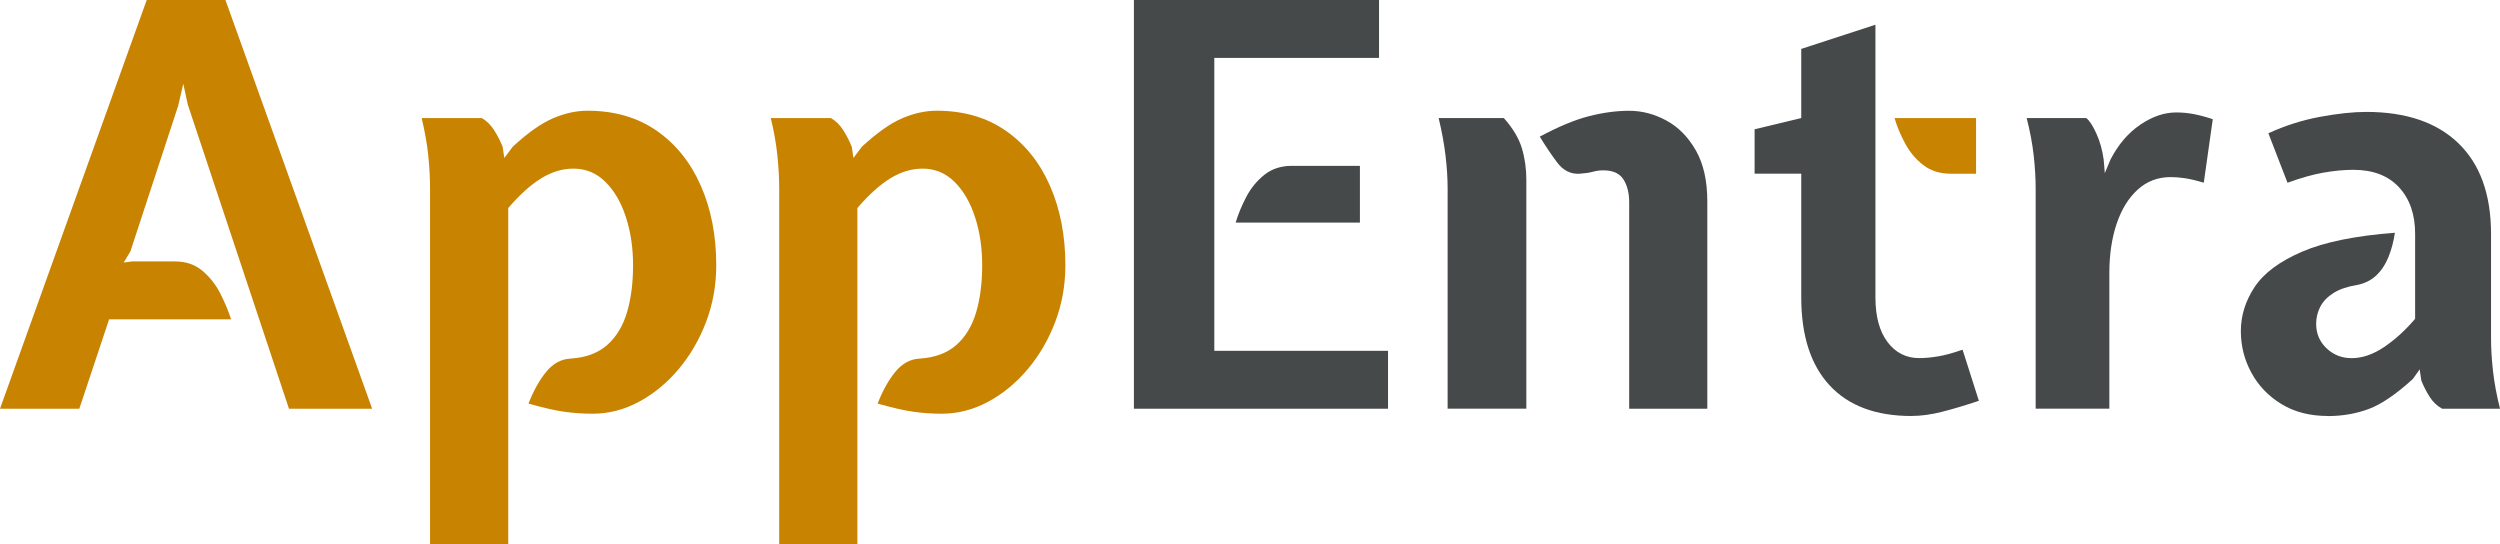
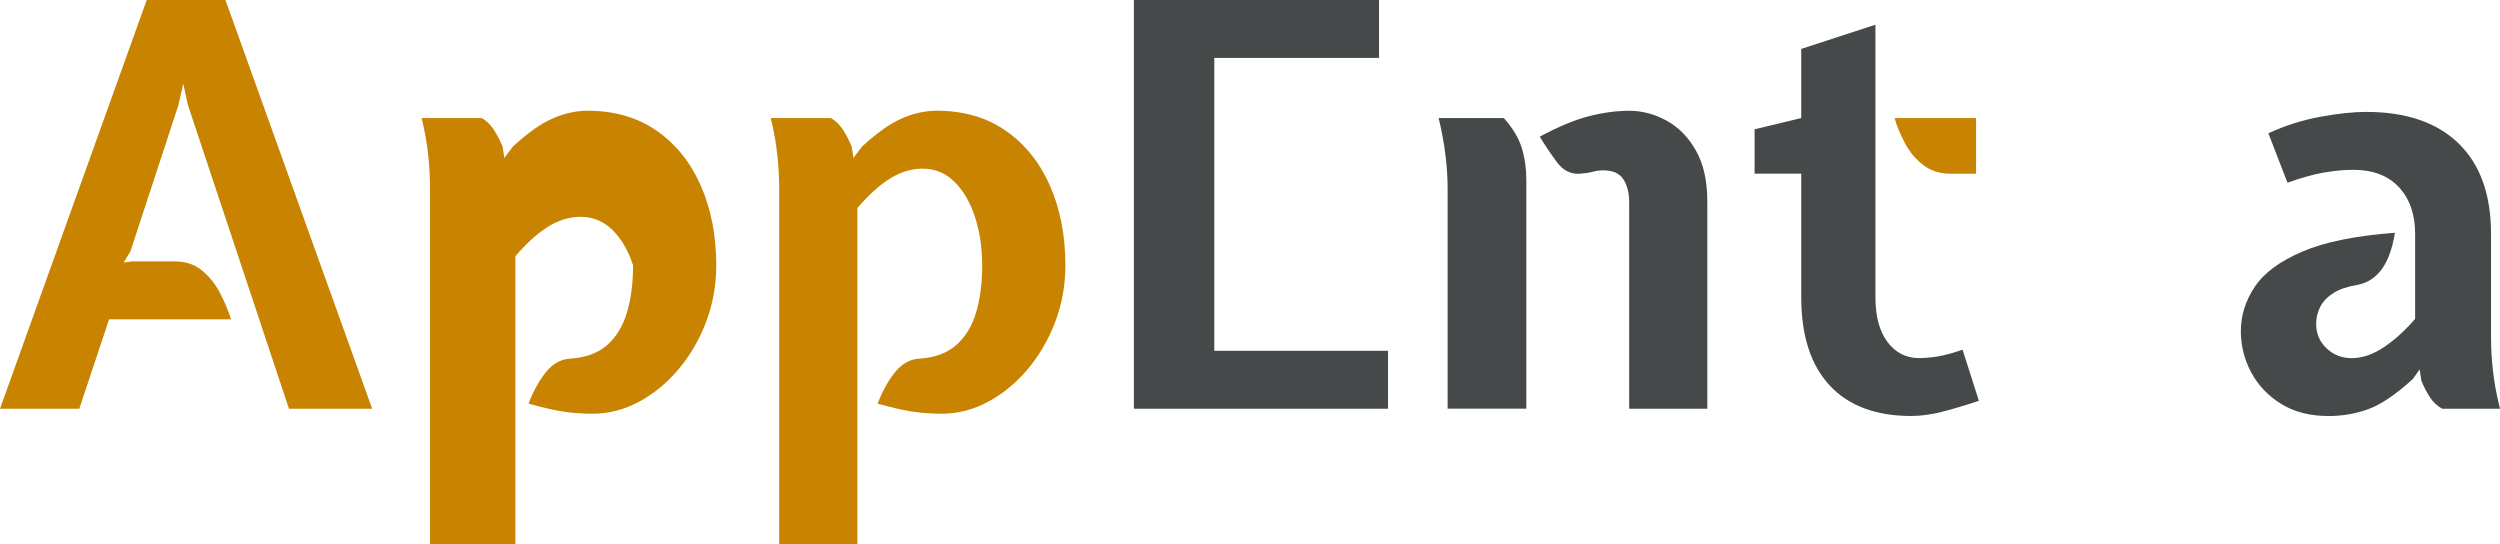
<svg xmlns="http://www.w3.org/2000/svg" id="Layer_2" data-name="Layer 2" viewBox="0 0 800 174.14">
  <defs>
    <style> .cls-1 { fill: #46494a; } .cls-2 { fill: #c88301; } .cls-3 { fill: #c88301; } </style>
  </defs>
  <g id="Layer_1-2" data-name="Layer 1">
    <g>
      <g>
        <path class="cls-3" d="M0,130.79L46.95,0h25.19l46.95,130.79h-26.62L60.09,33.46l-1.44-6.66-1.62,7.02-15.29,46.59-2.15,3.6,2.7-.36h13.67c3.48,0,6.4.99,8.77,2.97s4.29,4.41,5.76,7.29c1.47,2.88,2.62,5.64,3.46,8.28h-39.04l-9.53,28.6H0Z" />
-         <path class="cls-3" d="M137.62,174.14V60.45c0-3.36-.19-6.93-.58-10.71s-1.1-7.76-2.11-11.96h19.25c1.56.9,2.88,2.21,3.96,3.91,1.08,1.71,1.98,3.47,2.7,5.26l.54,3.6,2.7-3.6c4.8-4.44,9.09-7.46,12.86-9.09,3.78-1.62,7.46-2.43,11.06-2.43,8.64,0,16.02,2.15,22.17,6.43s10.85,10.16,14.12,17.63c3.27,7.46,4.91,15.94,4.91,25.41,0,6.36-1.08,12.38-3.24,18.08-2.16,5.69-5.1,10.75-8.81,15.16-3.72,4.41-7.95,7.89-12.69,10.43-4.74,2.55-9.68,3.82-14.84,3.82-3.06,0-6.07-.21-9.04-.63-2.97-.42-6.79-1.29-11.47-2.61,1.62-4.14,3.51-7.52,5.67-10.16,2.16-2.64,4.71-4.05,7.65-4.23,4.97-.3,8.93-1.76,11.87-4.36,2.94-2.61,5.05-6.1,6.35-10.48,1.29-4.38,1.93-9.39,1.93-15.02s-.76-10.71-2.29-15.42c-1.53-4.71-3.72-8.47-6.57-11.29-2.85-2.82-6.25-4.23-10.21-4.23-3.48,0-6.9,1.02-10.25,3.06-3.36,2.04-6.9,5.22-10.62,9.54v107.58h-25.01Z" />
+         <path class="cls-3" d="M137.62,174.14V60.45c0-3.36-.19-6.93-.58-10.71s-1.1-7.76-2.11-11.96h19.25c1.56.9,2.88,2.21,3.96,3.91,1.08,1.71,1.98,3.47,2.7,5.26l.54,3.6,2.7-3.6c4.8-4.44,9.09-7.46,12.86-9.09,3.78-1.62,7.46-2.43,11.06-2.43,8.64,0,16.02,2.15,22.17,6.43s10.85,10.16,14.12,17.63c3.27,7.46,4.91,15.94,4.91,25.41,0,6.36-1.08,12.38-3.24,18.08-2.16,5.69-5.1,10.75-8.81,15.16-3.72,4.41-7.95,7.89-12.69,10.43-4.74,2.55-9.68,3.82-14.84,3.82-3.06,0-6.07-.21-9.04-.63-2.97-.42-6.79-1.29-11.47-2.61,1.62-4.14,3.51-7.52,5.67-10.16,2.16-2.64,4.71-4.05,7.65-4.23,4.97-.3,8.93-1.76,11.87-4.36,2.94-2.61,5.05-6.1,6.35-10.48,1.29-4.38,1.93-9.39,1.93-15.02c-1.53-4.71-3.72-8.47-6.57-11.29-2.85-2.82-6.25-4.23-10.21-4.23-3.48,0-6.9,1.02-10.25,3.06-3.36,2.04-6.9,5.22-10.62,9.54v107.58h-25.01Z" />
        <path class="cls-2" d="M249.34,174.14V60.45c0-3.36-.19-6.93-.58-10.71s-1.1-7.76-2.11-11.96h19.25c1.56.9,2.88,2.21,3.96,3.91,1.08,1.71,1.98,3.47,2.7,5.26l.54,3.6,2.7-3.6c4.8-4.44,9.09-7.46,12.86-9.09,3.78-1.62,7.46-2.43,11.06-2.43,8.64,0,16.02,2.15,22.17,6.43s10.85,10.16,14.12,17.63c3.27,7.46,4.91,15.94,4.91,25.41,0,6.36-1.08,12.38-3.24,18.08-2.16,5.69-5.1,10.75-8.81,15.16-3.72,4.41-7.95,7.89-12.69,10.43-4.74,2.55-9.68,3.82-14.84,3.82-3.06,0-6.07-.21-9.04-.63-2.97-.42-6.79-1.29-11.47-2.61,1.62-4.14,3.51-7.52,5.67-10.16,2.16-2.64,4.71-4.05,7.65-4.23,4.97-.3,8.93-1.76,11.87-4.36,2.94-2.61,5.05-6.1,6.35-10.48,1.29-4.38,1.93-9.39,1.93-15.02s-.76-10.71-2.29-15.42c-1.53-4.71-3.72-8.47-6.57-11.29-2.85-2.82-6.25-4.23-10.21-4.23-3.48,0-6.9,1.02-10.25,3.06-3.36,2.04-6.9,5.22-10.62,9.54v107.58h-25.01Z" />
        <path class="cls-1" d="M463.24,130.79V60.45c0-3.36-.22-6.93-.68-10.71-.45-3.78-1.18-7.76-2.2-11.96h20.87c2.88,3.24,4.8,6.45,5.76,9.62.96,3.18,1.44,6.57,1.44,10.16v73.22h-25.18ZM521.34,130.79v-66.02c0-3-.62-5.46-1.85-7.38-1.23-1.92-3.37-2.88-6.43-2.88-1.14,0-2.25.15-3.33.45-1.08.3-2.49.51-4.23.63-2.88.18-5.3-1.03-7.24-3.64-1.95-2.61-3.79-5.35-5.53-8.23,5.94-3.18,11.15-5.36,15.65-6.52s8.82-1.75,12.96-1.75,8.12,1.05,11.96,3.15c3.84,2.1,6.97,5.3,9.4,9.58,2.43,4.29,3.64,9.7,3.64,16.23v66.38h-25.01Z" />
        <path class="cls-1" d="M611.65,133.12c-11.39,0-20.12-3.27-26.17-9.8-6.06-6.54-9.08-15.92-9.08-28.16v-39.58h-14.93v-14.21l14.93-3.6V15.65l23.74-7.74v87.25c0,6.12,1.29,10.88,3.87,14.3,2.58,3.42,5.96,5.13,10.16,5.13,1.74,0,3.72-.18,5.94-.54,2.21-.36,4.86-1.08,7.91-2.16l5.22,16.37c-4.5,1.5-8.47,2.68-11.92,3.55-3.45.87-6.68,1.3-9.67,1.3Z" />
-         <path class="cls-1" d="M651.41,130.79V60.45c0-3.36-.21-6.93-.63-10.71-.42-3.78-1.17-7.76-2.25-11.96h19.07c1.02.78,2.1,2.43,3.24,4.95,1.14,2.52,1.92,5.3,2.34,8.36l.36,4.32,1.8-4.32c2.46-4.8,5.63-8.51,9.49-11.15,3.87-2.64,7.72-3.96,11.56-3.96,1.92,0,3.81.18,5.67.54,1.86.36,3.87.9,6.03,1.62l-2.88,20.33c-2.4-.72-4.41-1.2-6.03-1.44-1.62-.24-3.15-.36-4.58-.36-4.08,0-7.59,1.33-10.53,4-2.94,2.67-5.19,6.31-6.74,10.93-1.56,4.62-2.34,9.89-2.34,15.83v43.35h-23.57Z" />
        <path class="cls-1" d="M744.95,133.12c-5.75,0-10.72-1.27-14.89-3.82-4.17-2.54-7.37-5.89-9.62-10.03-2.25-4.14-3.37-8.57-3.37-13.31,0-4.97,1.47-9.68,4.41-14.12,2.94-4.44,7.99-8.2,15.16-11.29,7.16-3.09,17.07-5.11,29.73-6.07-.42,2.82-1.11,5.41-2.07,7.79-.96,2.37-2.26,4.33-3.92,5.89s-3.73,2.58-6.25,3.06c-3,.48-5.46,1.32-7.38,2.52-1.92,1.2-3.33,2.65-4.23,4.36-.9,1.71-1.35,3.55-1.35,5.53,0,3.12,1.11,5.73,3.33,7.83s4.89,3.15,8.01,3.15c3.42,0,6.88-1.19,10.39-3.55,3.51-2.37,6.82-5.38,9.94-9.04v-27.17c0-6.24-1.72-11.21-5.17-14.93-3.45-3.72-8.32-5.58-14.62-5.58-2.94,0-6.12.3-9.53.9-3.42.6-7.26,1.68-11.52,3.24l-6.12-15.83c5.34-2.46,10.84-4.21,16.51-5.26s10.6-1.58,14.8-1.58c12.77,0,22.62,3.36,29.55,10.08,6.92,6.72,10.39,16.37,10.39,28.96v33.28c0,3.3.21,6.84.63,10.61.42,3.78,1.17,7.79,2.25,12.05h-18.53c-1.62-.9-2.96-2.17-4-3.82-1.05-1.65-1.93-3.37-2.65-5.17l-.54-3.6-2.16,3.06c-5.4,4.92-10.12,8.13-14.17,9.63-4.04,1.49-8.38,2.25-13,2.25Z" />
      </g>
      <path class="cls-1" d="M362.85,130.79V0h78.44v18.53h-52.71v93.73h55.59v18.53h-81.31Z" />
-       <path class="cls-1" d="M395.41,71.24c.78-2.64,1.9-5.36,3.37-8.18,1.47-2.82,3.4-5.19,5.8-7.11s5.34-2.88,8.82-2.88h21.77v18.17h-39.76Z" />
      <path class="cls-2" d="M624.24,55.59c-3.48,0-6.42-.93-8.82-2.79-2.4-1.86-4.33-4.17-5.8-6.92-1.47-2.76-2.6-5.46-3.37-8.1h26.09v17.81h-8.1Z" />
    </g>
  </g>
</svg>